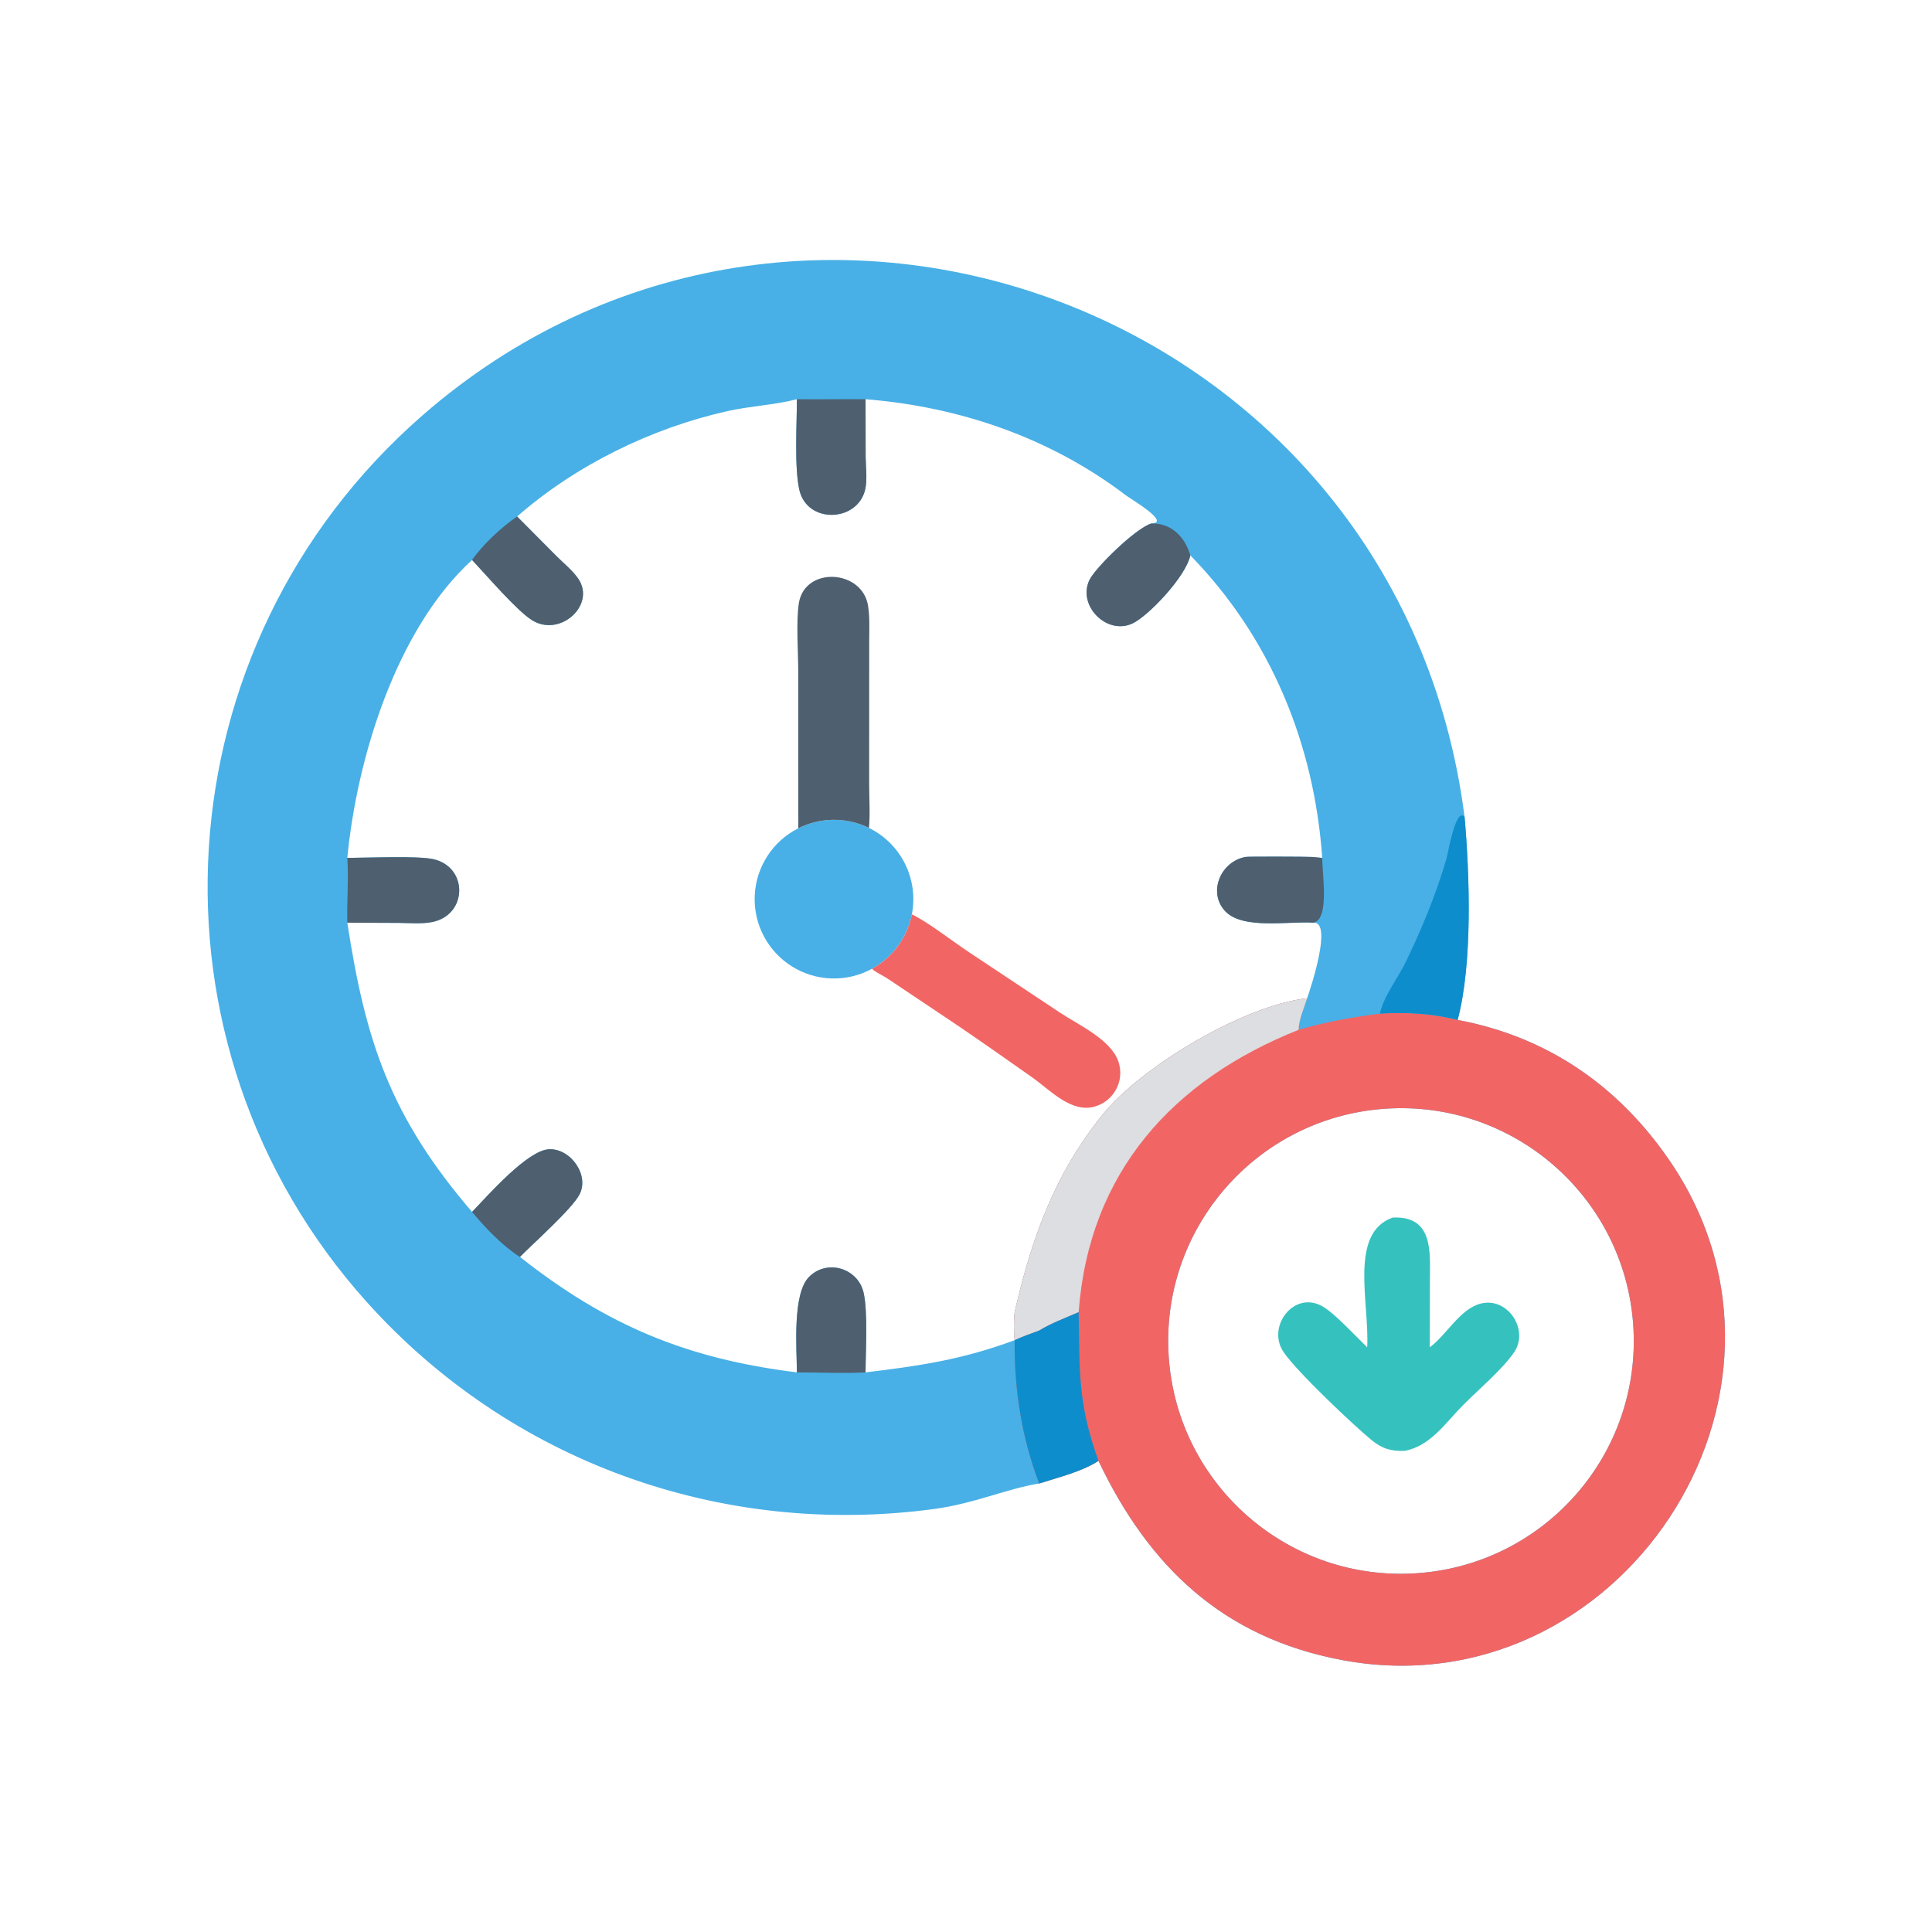
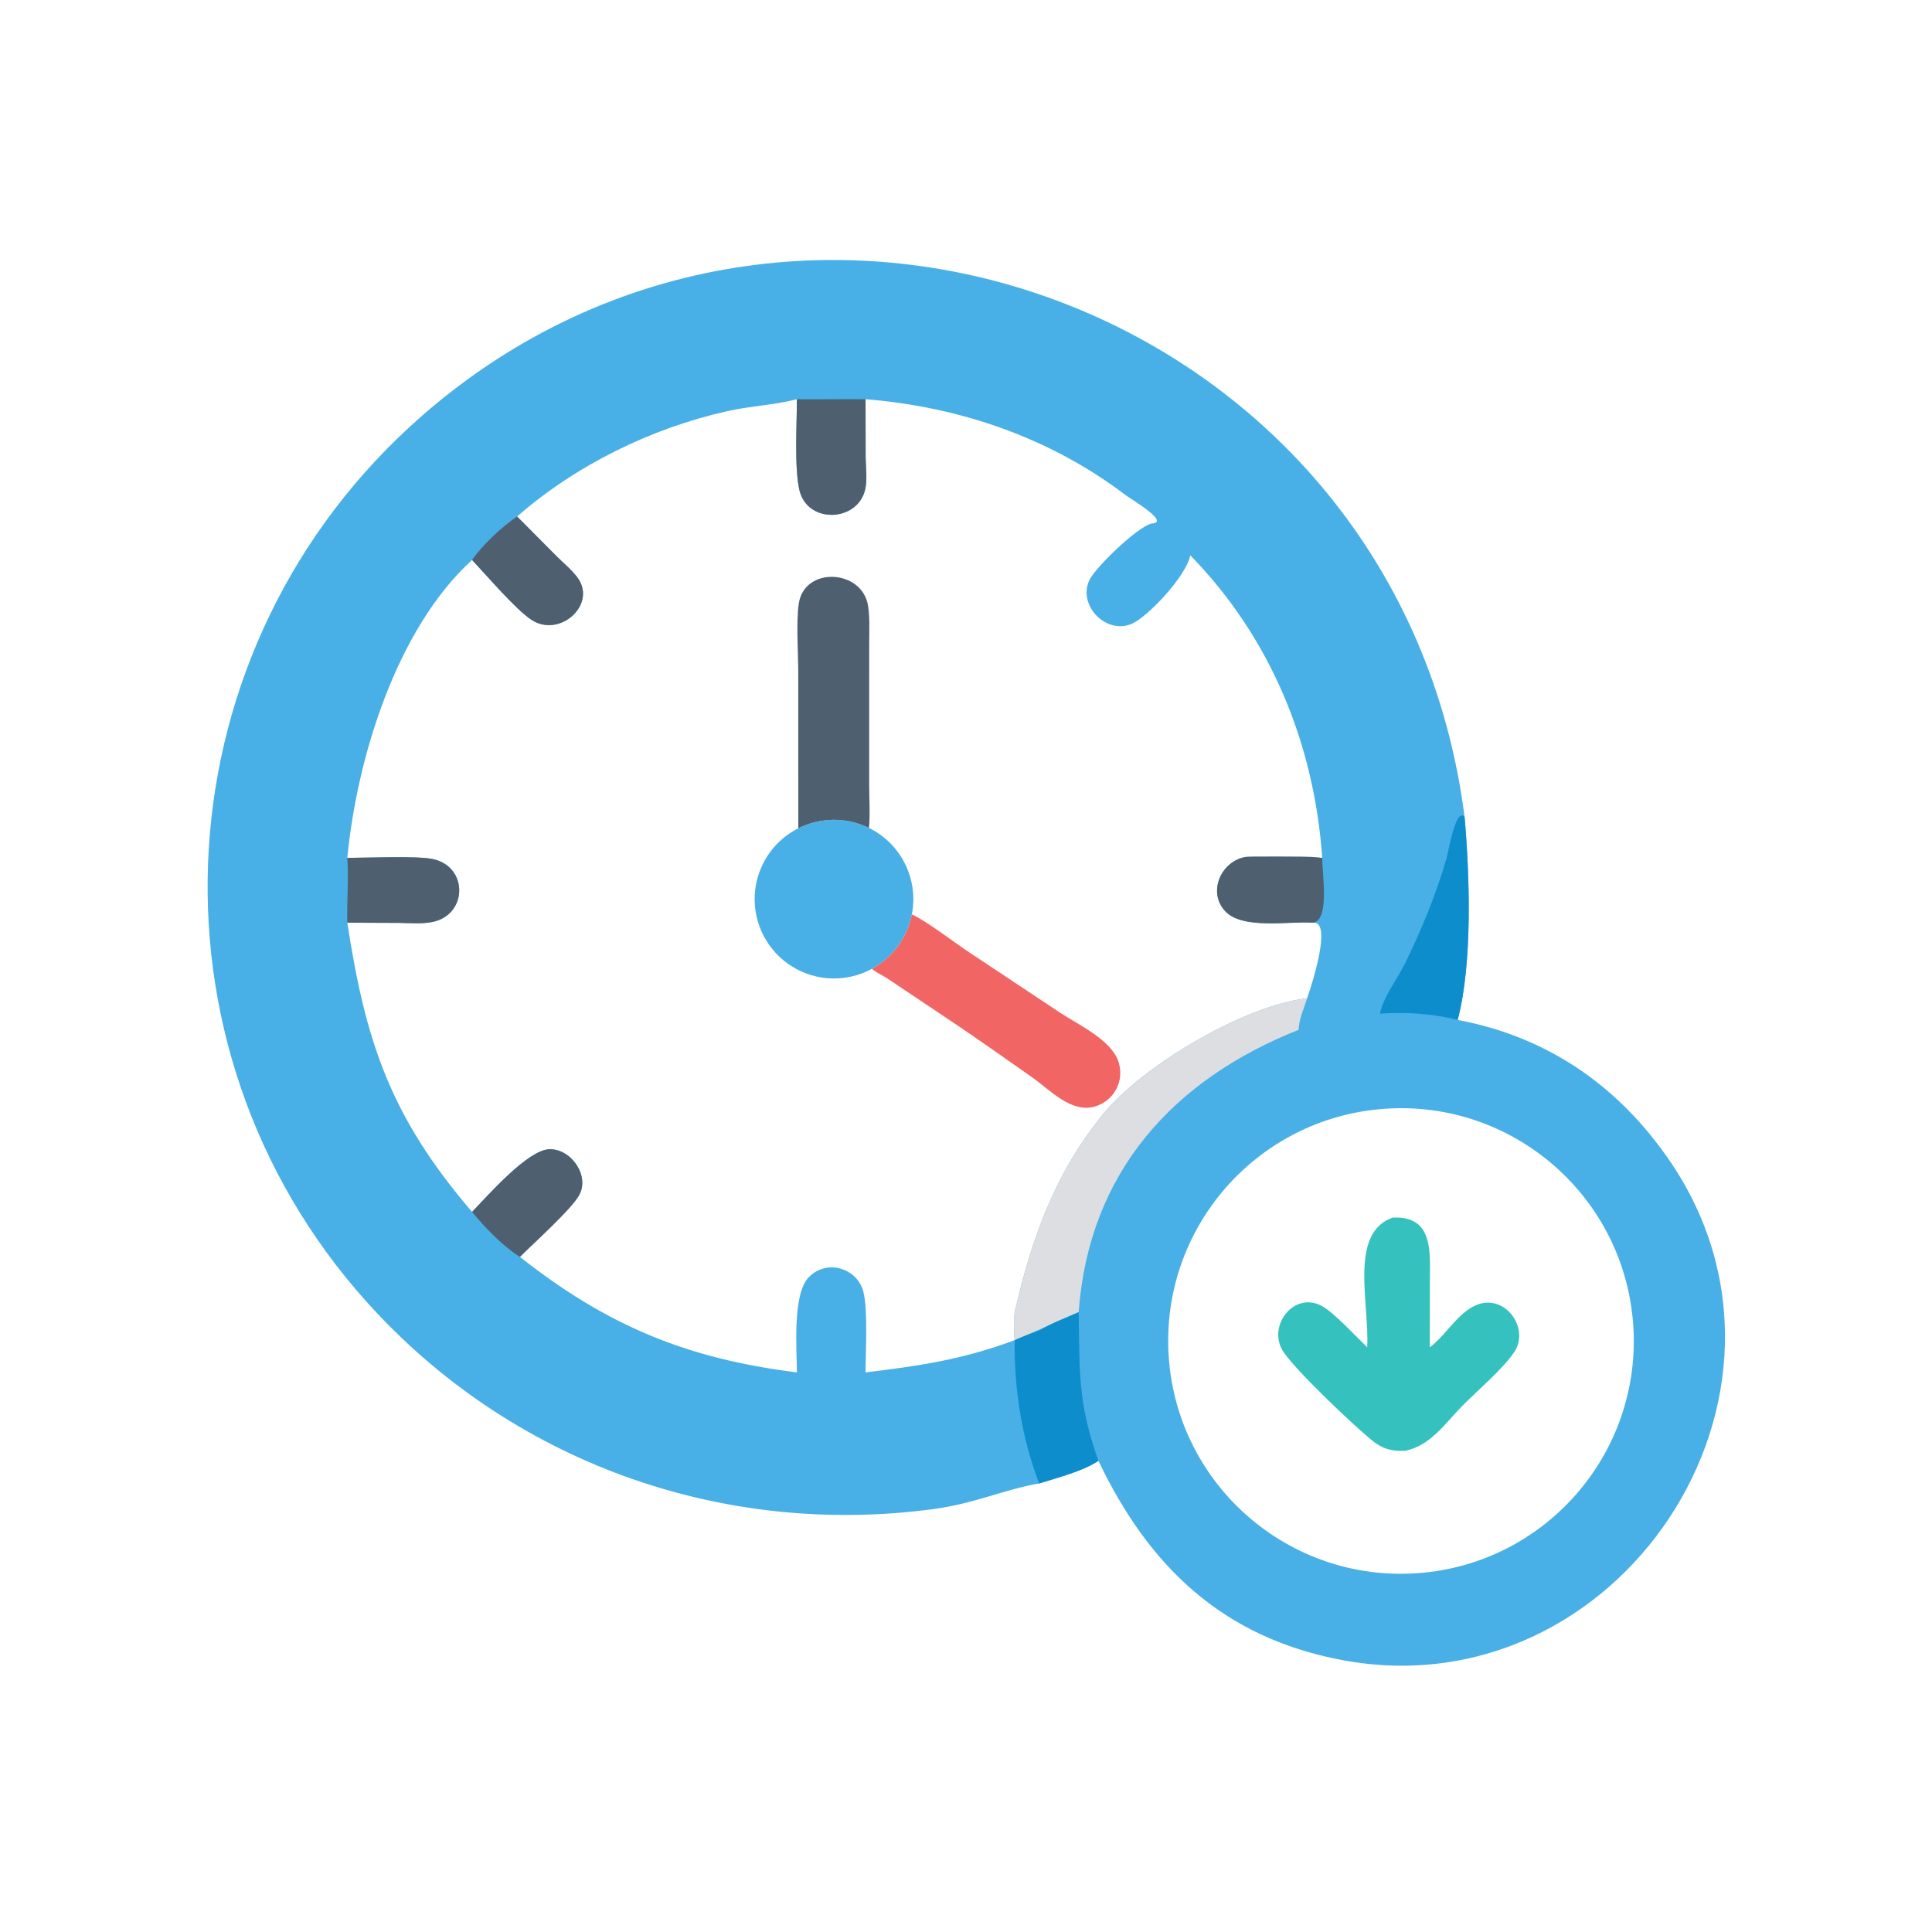
<svg xmlns="http://www.w3.org/2000/svg" width="500" height="500">
  <path fill="#48B0E6" transform="scale(0.977 0.977)" d="M275.266 392.958C266.406 394.431 258.163 398.277 247.358 399.732C190.953 407.325 135.106 387.123 97.195 344.939C35.727 276.545 42.093 171.035 111.803 110.125C211.888 22.674 370.708 81.842 387.947 216.345C389.292 231.594 390.122 255.13 386.123 270.171C409.846 274.608 428.659 287.584 442.234 307.401C484.794 369.531 428.557 453.477 355.491 439.735C323.758 433.766 304.227 414.774 290.965 386.954C286.852 389.749 280.003 391.44 275.266 392.958ZM136.977 136.815L147.373 147.277C149.212 149.116 151.547 151.011 153.059 153.122C158.089 160.147 148.332 169.007 140.868 164.243C136.764 161.624 128.918 152.436 125.049 148.328C104.857 166.756 94.496 201.157 92.001 227.252C97.017 227.24 110.482 226.644 114.731 227.577C124.035 229.618 123.907 242.286 114.567 244.218C111.754 244.8 108.505 244.487 105.635 244.466L92.001 244.41C96.839 275.976 103.42 295.795 125.049 321.028C129.429 316.454 139.758 304.691 145.438 304.431C151.152 304.17 156.271 311.339 153.44 316.527C151.317 320.418 141.31 329.303 137.727 332.946C160.865 351.194 182.019 359.925 211.097 363.534C211.073 357.471 209.831 342.814 214.269 338.289C219.064 333.4 227.249 335.928 228.747 342.378C229.922 347.436 229.296 358.028 229.274 363.534C243.779 361.795 255.01 360.114 268.773 354.996C268.503 352.691 268.518 349.899 268.773 347.585C273.264 328.019 279.327 311.069 292.021 295.314C302.451 282.369 329.707 266.239 346.244 264.438C347.352 261.24 352.999 244.089 347.901 244.41C341.431 243.954 329.071 246.344 324.468 241.285C319.826 236.184 323.51 228.019 330.078 226.979C330.761 226.871 346.586 226.91 347.545 227L350.246 227.252C348.147 197.149 336.613 168.912 315.297 147.102C314.147 152.758 304.071 163.289 299.936 165.175C293.042 168.32 285.26 160.239 288.642 153.525C290.264 150.304 300.801 139.931 304.989 138.672C310.284 138.474 299.621 132.261 298.193 131.175C278.183 115.957 254.205 107.742 229.274 105.751L229.304 121.045C229.322 123.776 229.796 127.093 229.163 129.731C227.103 138.32 213.878 138.818 211.764 129.855C210.385 124.009 211.084 112.31 211.097 105.751C205.098 107.296 198.797 107.54 192.733 108.895C172.571 113.4 152.544 123.207 136.977 136.815ZM375.363 416.734C409.37 414.383 435.018 384.886 432.622 350.882C430.226 316.878 400.695 291.269 366.694 293.71C332.757 296.146 307.206 325.61 309.597 359.55C311.989 393.491 341.419 419.081 375.363 416.734Z" />
  <path fill="#48B0E6" transform="scale(0.977 0.977)" d="M211.465 219.405C217.346 216.443 224.275 216.41 230.185 219.314C238.709 223.502 243.365 232.888 241.542 242.209C240.343 248.345 236.474 253.627 230.987 256.623C224.323 260.26 216.216 260.022 209.778 255.998C203.34 251.975 199.573 244.792 199.922 237.208C200.272 229.624 204.684 222.819 211.465 219.405Z" />
  <path fill="#F16664" transform="scale(0.977 0.977)" d="M241.542 242.209C245.726 244.163 252.552 249.512 256.783 252.299L280.715 268.196C285.472 271.37 294.27 275.339 296.249 281.167C297.972 286.242 295.145 291.598 290.028 293.109C283.788 294.952 278.142 288.718 273.443 285.407C266.974 280.85 260.482 276.276 253.939 271.829L235.104 259.215C233.925 258.421 231.918 257.567 230.987 256.623C236.474 253.627 240.343 248.345 241.542 242.209Z" />
  <path fill="#4E5F6F" transform="scale(0.977 0.977)" d="M211.465 219.405L211.456 178.258C211.452 172.984 210.847 164.669 211.601 159.824C213.137 149.948 228.425 150.783 229.942 160.48C230.441 163.668 230.242 167.029 230.243 170.251L230.235 207.662C230.233 211.522 230.528 215.467 230.185 219.314C224.275 216.41 217.346 216.443 211.465 219.405Z" />
  <path fill="#4E5F6F" transform="scale(0.977 0.977)" d="M211.097 105.751C217.155 105.823 223.215 105.692 229.274 105.751L229.304 121.045C229.322 123.776 229.796 127.093 229.163 129.731C227.103 138.32 213.878 138.818 211.764 129.855C210.385 124.009 211.084 112.31 211.097 105.751Z" />
  <path fill="#4E5F6F" transform="scale(0.977 0.977)" d="M92.001 227.252C97.017 227.24 110.482 226.644 114.731 227.577C124.035 229.618 123.907 242.286 114.567 244.218C111.754 244.8 108.505 244.487 105.635 244.466L92.001 244.41C91.861 238.709 92.38 232.93 92.001 227.252Z" />
-   <path fill="#4E5F6F" transform="scale(0.977 0.977)" d="M304.989 138.672C310.325 138.54 313.901 142.236 315.297 147.102C314.147 152.758 304.071 163.289 299.936 165.175C293.042 168.32 285.26 160.239 288.642 153.525C290.264 150.304 300.801 139.931 304.989 138.672Z" />
  <path fill="#4E5F6F" transform="scale(0.977 0.977)" d="M136.977 136.815L147.373 147.277C149.212 149.116 151.547 151.011 153.059 153.122C158.089 160.147 148.332 169.007 140.868 164.243C136.764 161.624 128.918 152.436 125.049 148.328C127.895 144.248 132.857 139.615 136.977 136.815Z" />
  <path fill="#4E5F6F" transform="scale(0.977 0.977)" d="M125.049 321.028C129.429 316.454 139.758 304.691 145.438 304.431C151.152 304.17 156.271 311.339 153.44 316.527C151.317 320.418 141.31 329.303 137.727 332.946C133.146 330.073 128.491 325.192 125.049 321.028Z" />
-   <path fill="#4E5F6F" transform="scale(0.977 0.977)" d="M211.097 363.534C211.073 357.471 209.831 342.814 214.269 338.289C219.064 333.4 227.249 335.928 228.747 342.378C229.922 347.436 229.296 358.028 229.274 363.534C223.285 363.848 217.107 363.522 211.097 363.534Z" />
  <path fill="#4E5F6F" transform="scale(0.977 0.977)" d="M347.901 244.41C341.431 243.954 329.071 246.344 324.468 241.285C319.826 236.184 323.51 228.019 330.078 226.979C330.761 226.871 346.586 226.91 347.545 227L350.246 227.252C350.252 231.688 352.22 243.574 347.901 244.41Z" />
-   <path fill="#F16664" transform="scale(0.977 0.977)" d="M268.773 347.585C273.264 328.019 279.327 311.069 292.021 295.314C302.451 282.369 329.707 266.239 346.244 264.438C345.47 266.943 344.005 270.168 344.001 272.784C351.21 270.697 358.093 269.465 365.517 268.5C372.545 268.083 379.265 268.449 386.123 270.171C409.846 274.608 428.659 287.584 442.234 307.401C484.794 369.531 428.557 453.477 355.491 439.735C323.758 433.766 304.227 414.774 290.965 386.954C286.852 389.749 280.003 391.44 275.266 392.958C270.607 380.735 268.631 368.028 268.773 354.996C268.503 352.691 268.518 349.899 268.773 347.585ZM375.363 416.734C409.37 414.383 435.018 384.886 432.622 350.882C430.226 316.878 400.695 291.269 366.694 293.71C332.757 296.146 307.206 325.61 309.597 359.55C311.989 393.491 341.419 419.081 375.363 416.734Z" />
-   <path fill="#DCDEE1" transform="scale(0.977 0.977)" d="M268.773 347.585C273.264 328.019 279.327 311.069 292.021 295.314C302.451 282.369 329.707 266.239 346.244 264.438C345.47 266.943 344.005 270.168 344.001 272.784C310.812 285.991 288.465 310.427 285.723 347.585C282.316 349.072 278.409 350.517 275.266 352.449C273.095 353.264 270.881 354.027 268.773 354.996C268.503 352.691 268.518 349.899 268.773 347.585Z" />
+   <path fill="#DCDEE1" transform="scale(0.977 0.977)" d="M268.773 347.585C273.264 328.019 279.327 311.069 292.021 295.314C302.451 282.369 329.707 266.239 346.244 264.438C345.47 266.943 344.005 270.168 344.001 272.784C310.812 285.991 288.465 310.427 285.723 347.585C273.095 353.264 270.881 354.027 268.773 354.996C268.503 352.691 268.518 349.899 268.773 347.585Z" />
  <path fill="#0E8DCC" transform="scale(0.977 0.977)" d="M285.723 347.585C286.053 362.926 285.357 371.276 290.965 386.954C286.852 389.749 280.003 391.44 275.266 392.958C270.607 380.735 268.631 368.028 268.773 354.996C270.881 354.027 273.095 353.264 275.266 352.449C278.409 350.517 282.316 349.072 285.723 347.585Z" />
  <path fill="#35C2BF" transform="scale(0.977 0.977)" d="M368.916 322.524C379.842 322.009 378.782 331.837 378.767 339.416L378.743 356.878C383.198 353.62 386.696 346.735 392.215 345.311C399.369 343.465 405.089 352.218 401.125 358.131C398.121 362.61 391.587 368.156 387.56 372.2C382.905 376.875 378.983 382.998 372.151 384.313C368.491 384.483 366.071 383.735 363.237 381.396C358.399 377.404 343.691 363.527 340.021 358.171C335.42 351.458 342.725 341.765 350.284 346.017C353.505 347.83 359.167 354.017 362.155 356.878C362.799 345.25 357.239 326.633 368.916 322.524Z" />
  <path fill="#0E8DCC" transform="scale(0.977 0.977)" d="M365.517 268.5C366.532 263.838 370.223 259.24 372.31 254.942C376.609 246.088 380.356 237.024 383.12 227.573C383.635 225.809 385.576 213.787 387.947 216.345C389.292 231.594 390.122 255.13 386.123 270.171C379.265 268.449 372.545 268.083 365.517 268.5Z" />
</svg>